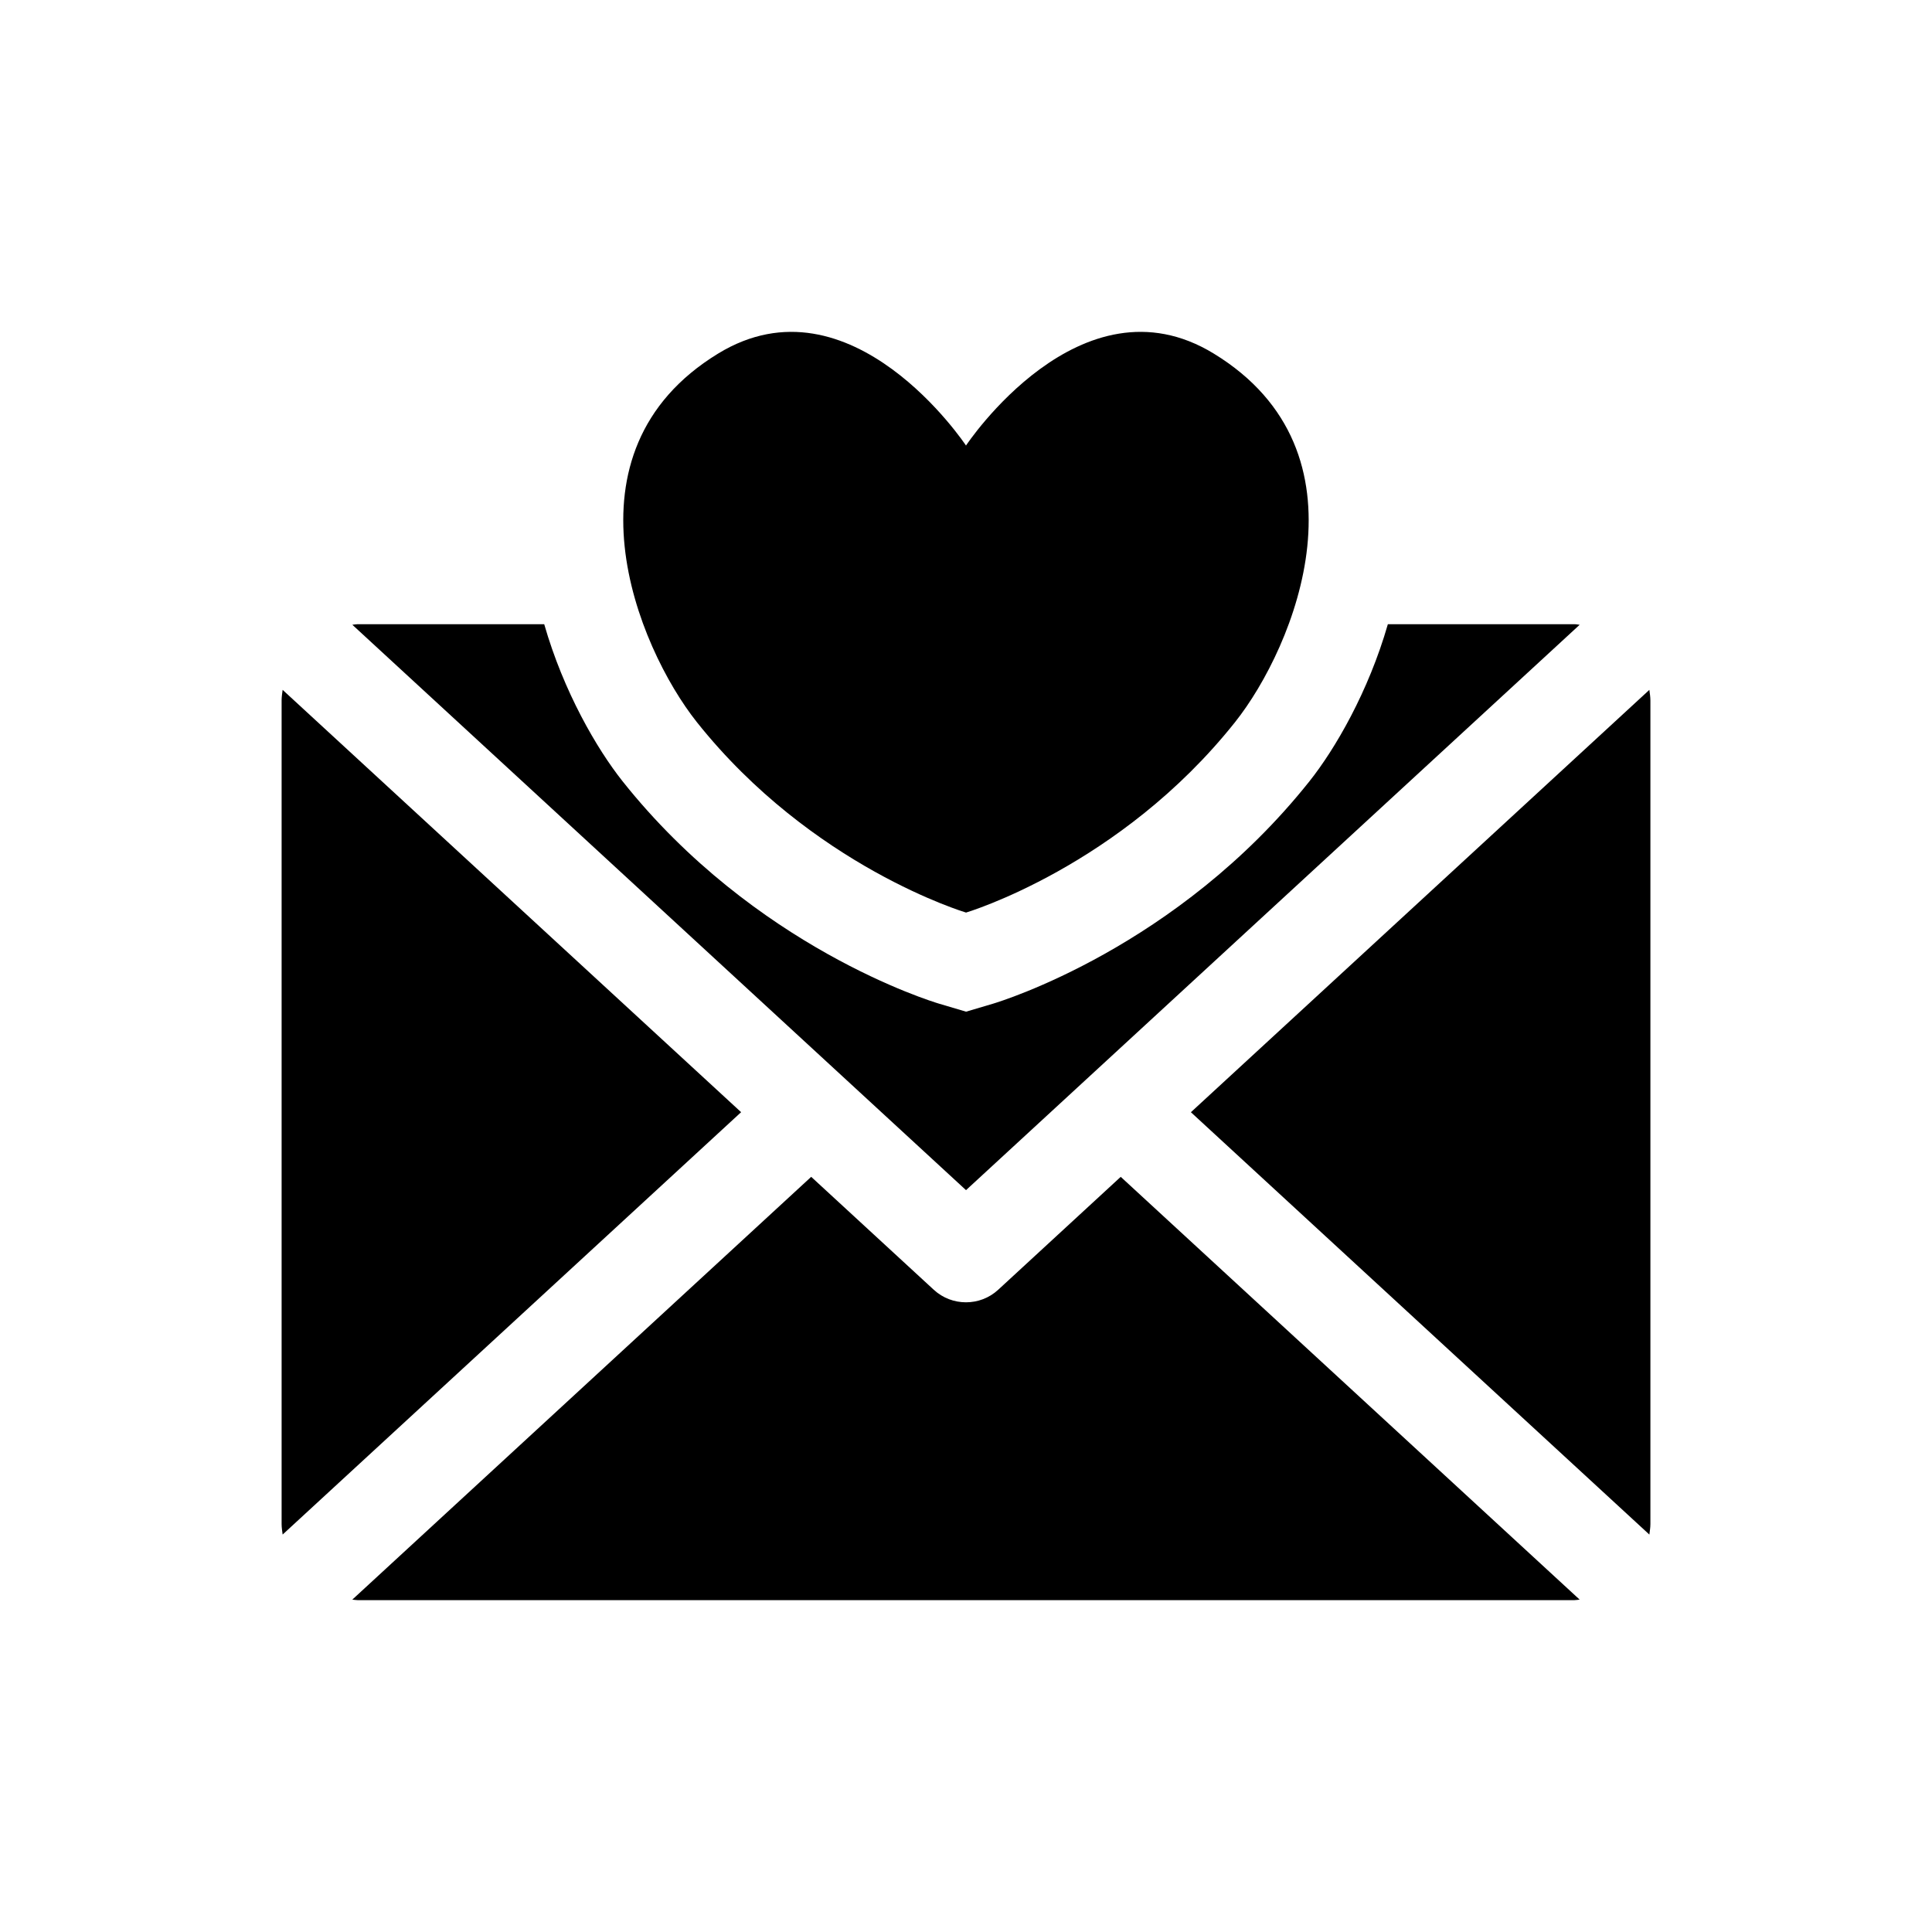
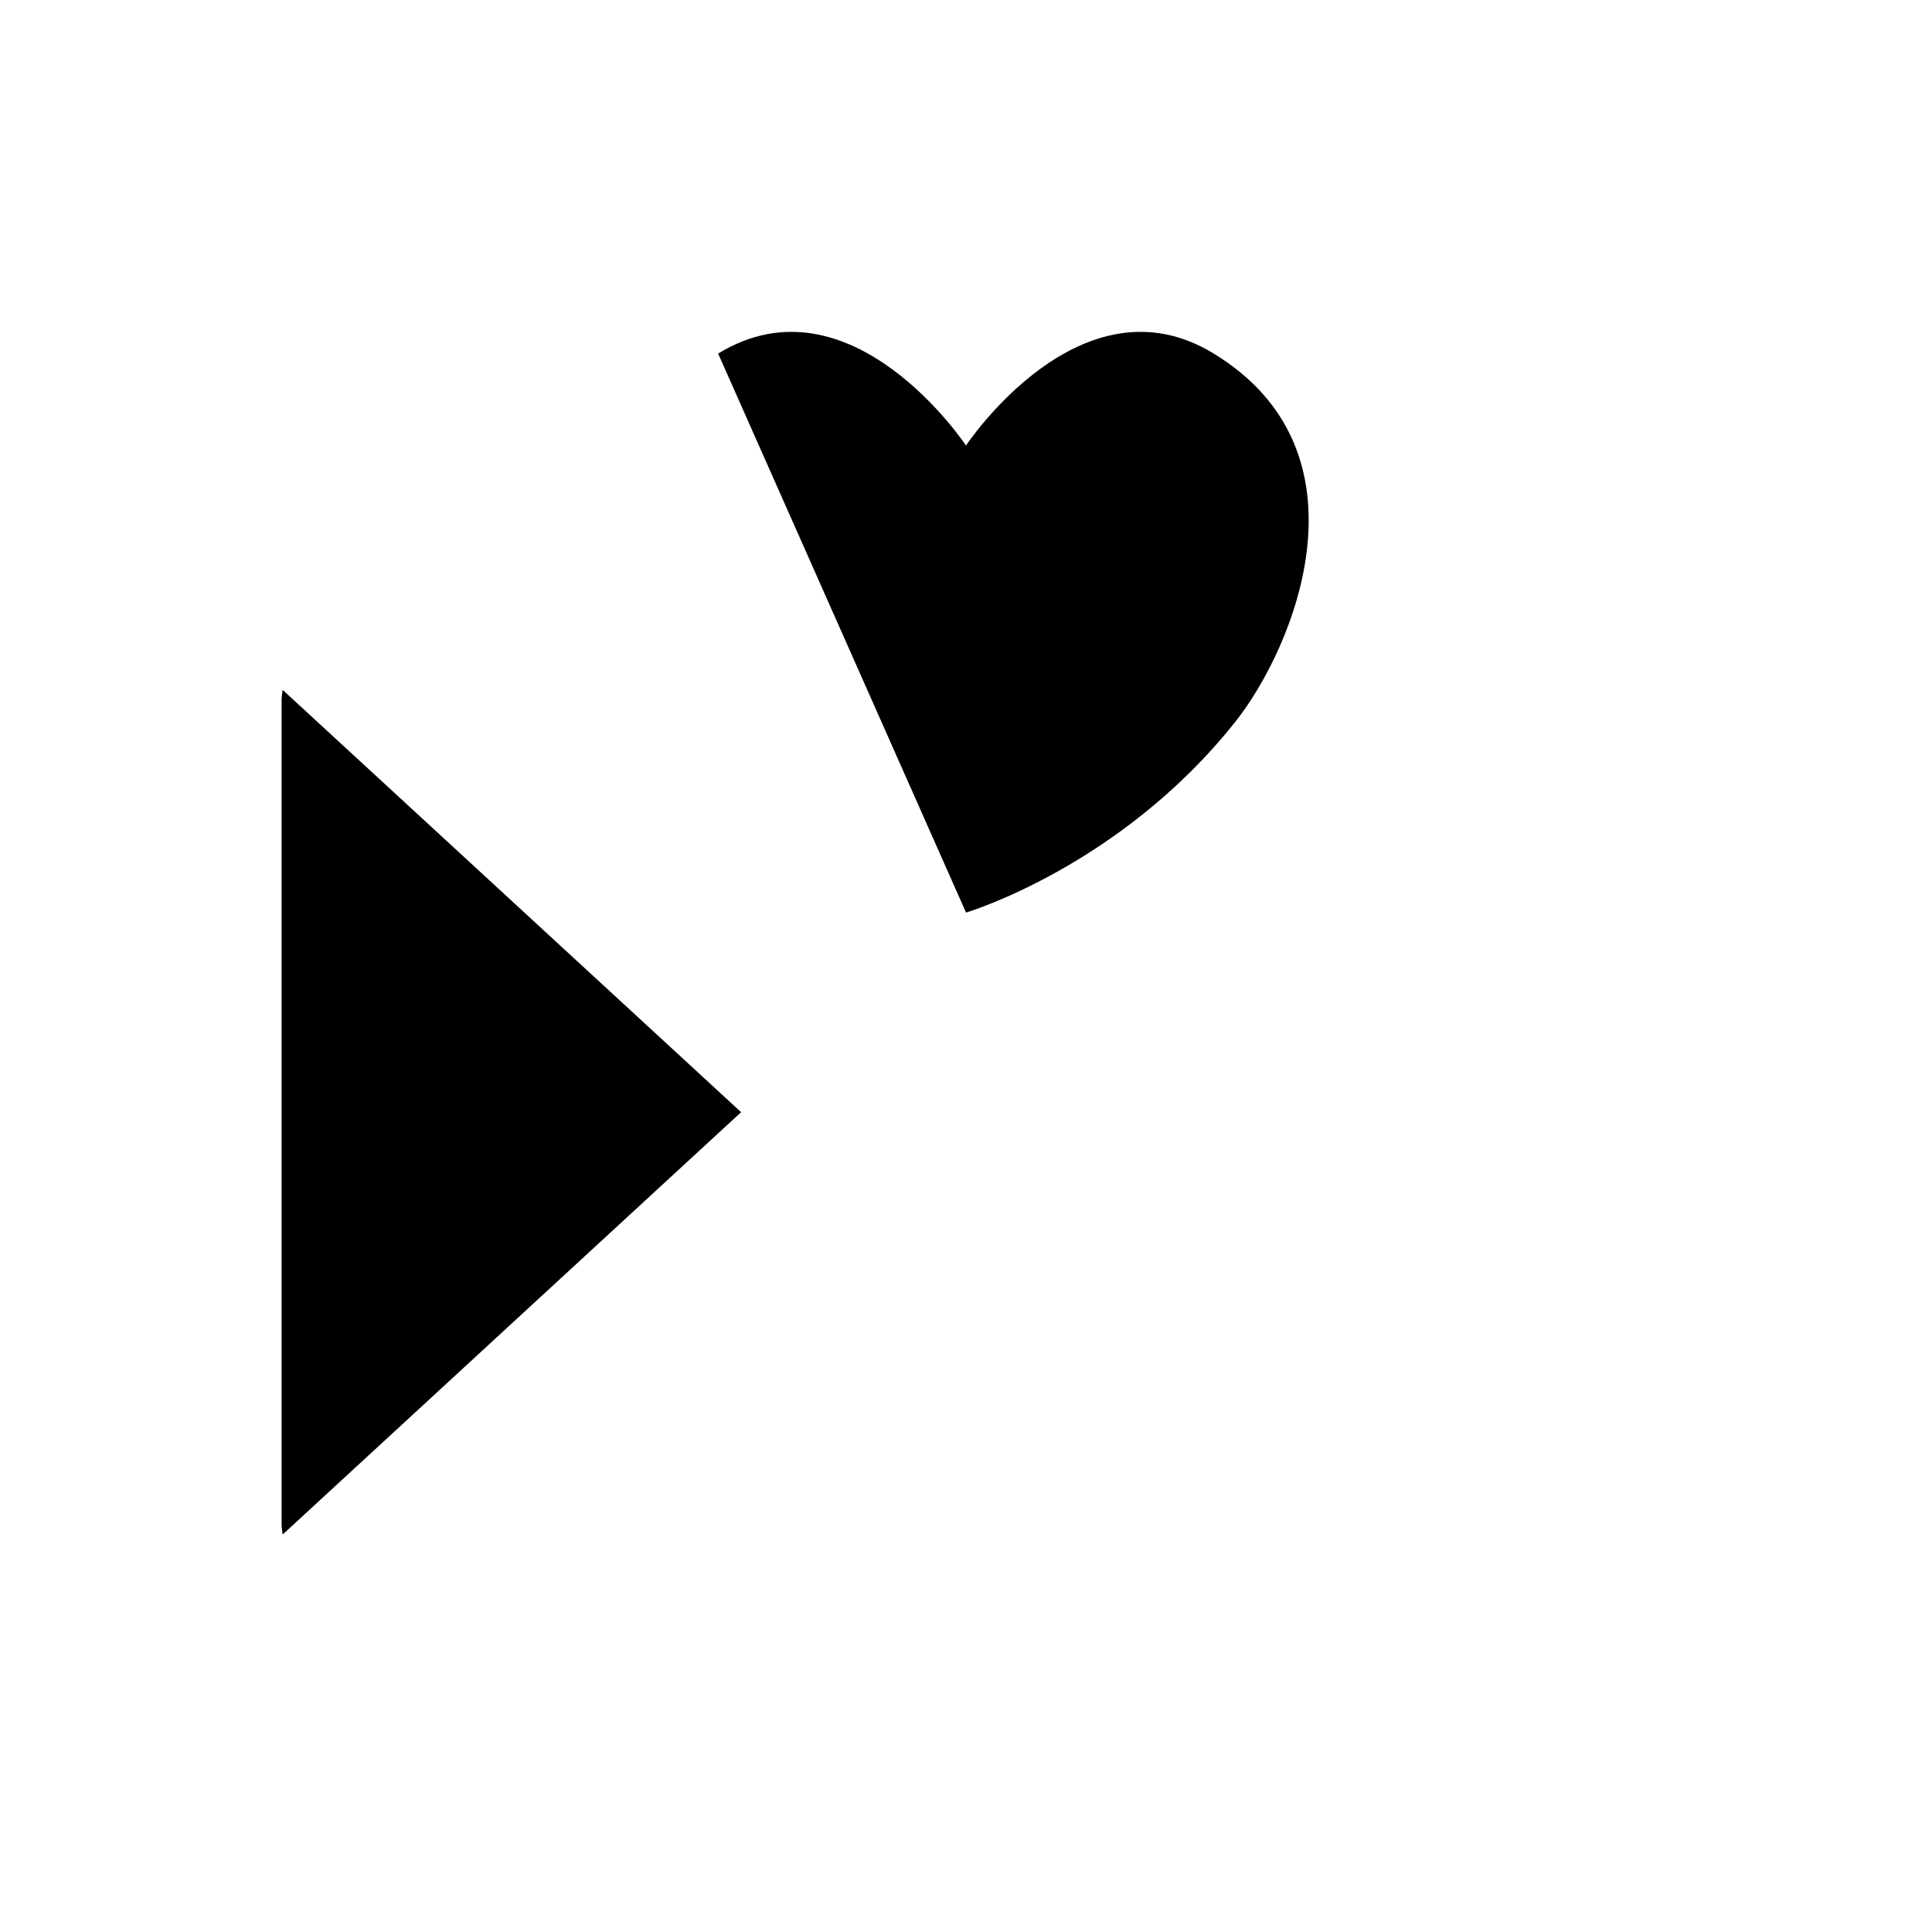
<svg xmlns="http://www.w3.org/2000/svg" fill="#000000" width="800px" height="800px" version="1.1" viewBox="144 144 512 512">
  <g>
-     <path d="m581.1 326.82-121.5 111.93 121.5 111.93c0.109-0.926 0.273-1.836 0.273-2.769v-218.3c0-0.957-0.164-1.867-0.273-2.781z" />
-     <path d="m408.53 485.8c-2.41 2.227-5.473 3.324-8.535 3.324s-6.117-1.098-8.535-3.324l-32.484-29.926-121.61 112.04c0.473 0.039 0.926 0.141 1.41 0.141h322.44c0.484 0 0.938-0.102 1.41-0.141l-121.62-112.04z" />
    <path d="m218.9 326.82c-0.109 0.914-0.27 1.824-0.27 2.781v218.3c0 0.945 0.16 1.855 0.273 2.769l121.5-111.93z" />
-     <path d="m562.63 309.57c-0.473-0.039-0.926-0.152-1.41-0.152h-49.422c-5.148 17.914-13.984 33.082-20.777 41.625-35.035 44.055-81.859 58.34-83.832 58.938l-7.176 2.125-7.164-2.125c-1.977-0.586-48.84-14.883-83.863-58.938-6.793-8.555-15.629-23.719-20.766-41.625h-49.438c-0.484 0-0.938 0.109-1.41 0.152l162.63 149.83z" />
-     <path d="m400.01 385.84s40.797-12.113 71.289-50.461c15.871-19.961 37.07-71.602-5.644-97.68-35.258-21.543-65.656 24.375-65.656 24.375s-30.422-45.918-65.688-24.375c-42.691 26.078-21.484 77.719-5.633 97.68 30.516 38.352 71.332 50.461 71.332 50.461z" />
+     <path d="m400.01 385.84s40.797-12.113 71.289-50.461c15.871-19.961 37.07-71.602-5.644-97.68-35.258-21.543-65.656 24.375-65.656 24.375s-30.422-45.918-65.688-24.375z" />
  </g>
</svg>